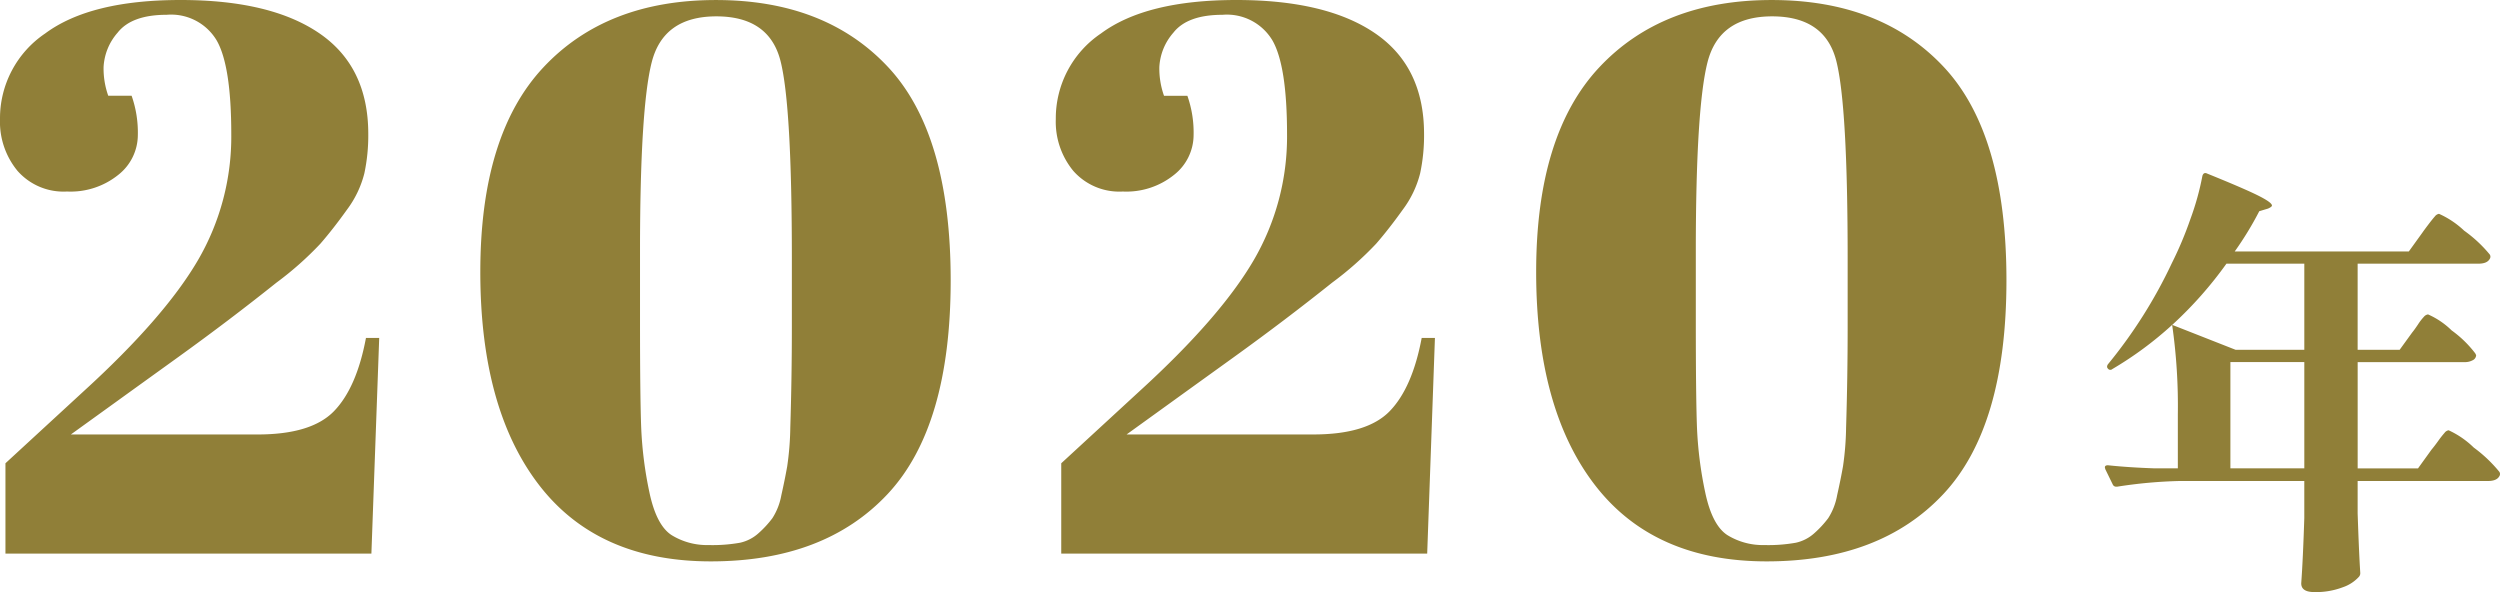
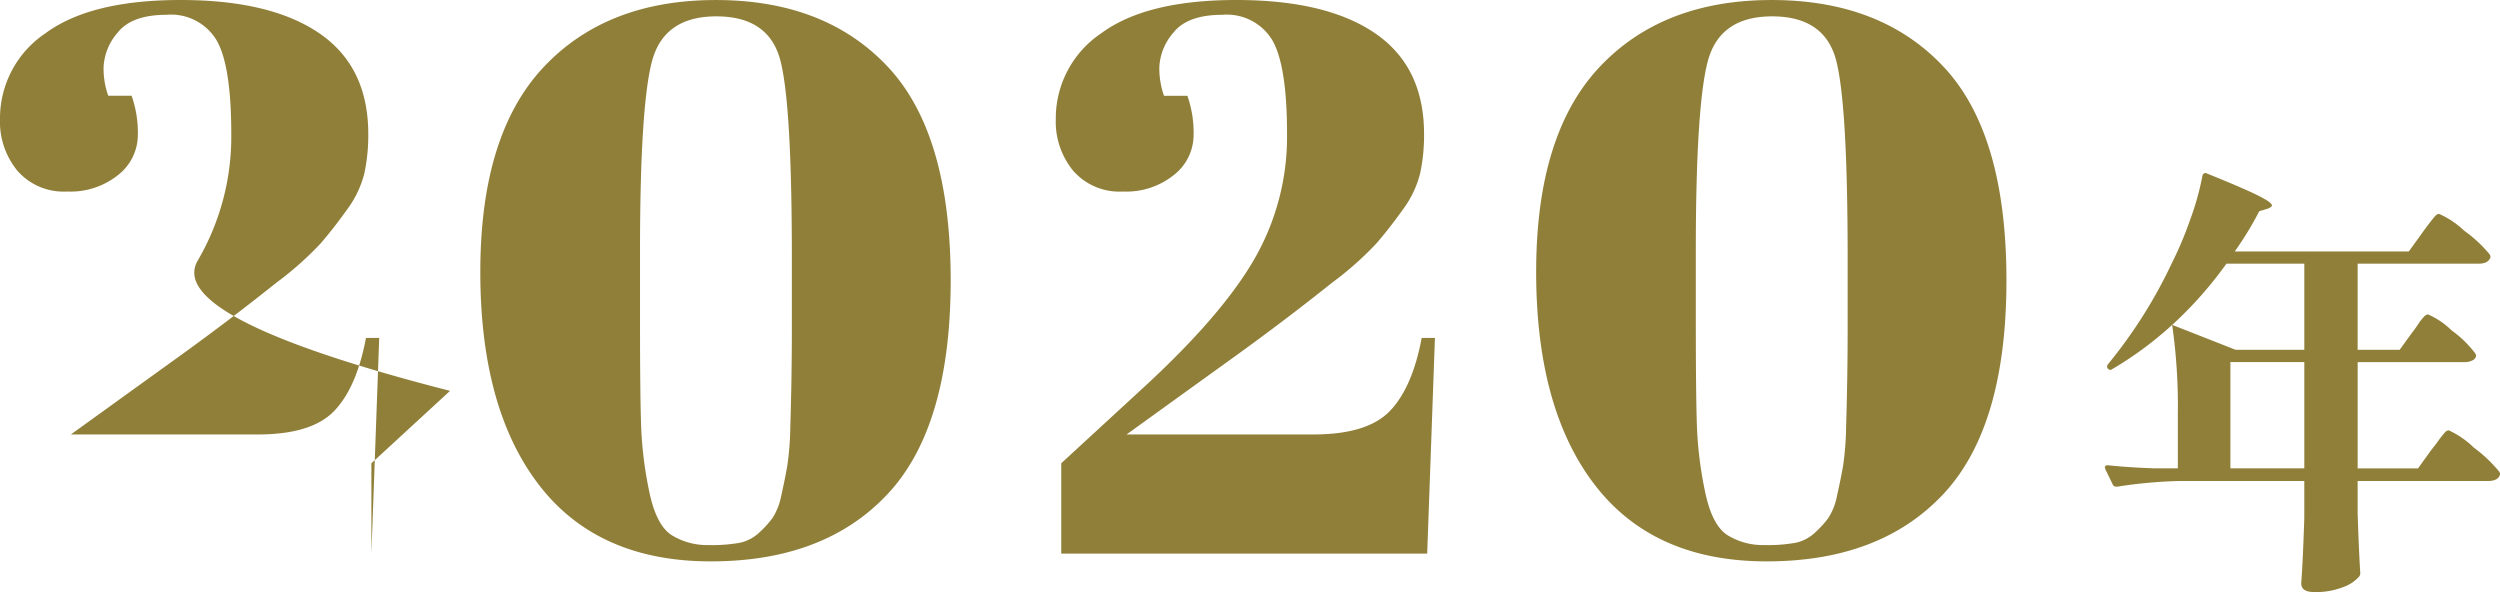
<svg xmlns="http://www.w3.org/2000/svg" width="234.392" height="55.512" viewBox="0 0 234.392 55.512">
-   <path id="パス_40599" data-name="パス 40599" d="M2.555-40.734a9.6,9.6,0,0,1,4.234-8.03q4.234-3.139,12.7-3.139t13.031,3.139q4.563,3.139,4.563,9.417a17.045,17.045,0,0,1-.365,3.686,9.57,9.57,0,0,1-1.643,3.431q-1.277,1.788-2.482,3.175A30.7,30.7,0,0,1,28.47-25.4q-4.38,3.5-9.2,6.972t-5.621,4.051L9.2-11.169h17.52q5.037,0,7.154-2.19t2.993-6.862h1.241L37.376,0H3.066V-8.468l7.373-6.789Q17.958-22.119,21.1-27.485a22.993,22.993,0,0,0,3.139-11.826q0-6.46-1.387-8.833a4.973,4.973,0,0,0-4.672-2.372q-3.285,0-4.6,1.679a5.292,5.292,0,0,0-1.314,3.212,7.668,7.668,0,0,0,.438,2.7h2.19a10.371,10.371,0,0,1,.584,3.686,4.767,4.767,0,0,1-1.825,3.723,7.131,7.131,0,0,1-4.818,1.569A5.748,5.748,0,0,1,4.2-35.879,7.24,7.24,0,0,1,2.555-40.734ZM69.2.73q-10.585,0-16.1-7.154t-5.512-20q0-12.848,5.913-19.162T69.678-51.9q10.257,0,16.133,6.278t5.877,20q0,13.724-5.913,20.039T69.2.73ZM62.561-28.324v6.5q0,7.081.11,10a36.209,36.209,0,0,0,.766,6.059q.657,3.139,2.117,4.052A6.339,6.339,0,0,0,68.985-.8a14.728,14.728,0,0,0,2.956-.219,3.8,3.8,0,0,0,1.752-.912,9.464,9.464,0,0,0,1.278-1.387,5.9,5.9,0,0,0,.84-2.154q.329-1.46.548-2.7a27.424,27.424,0,0,0,.292-3.65q.146-4.672.146-9.417v-6.424q0-14.308-1.059-18.506t-6.022-4.2q-4.964,0-6.059,4.307T62.561-28.324Zm38.982-12.41a9.6,9.6,0,0,1,4.234-8.03q4.234-3.139,12.7-3.139t13.03,3.139q4.563,3.139,4.563,9.417a17.045,17.045,0,0,1-.365,3.686,9.57,9.57,0,0,1-1.643,3.431q-1.278,1.788-2.482,3.175a30.7,30.7,0,0,1-4.125,3.65q-4.38,3.5-9.2,6.972t-5.621,4.051l-4.453,3.212h17.52q5.037,0,7.154-2.19t2.993-6.862h1.241L136.364,0h-34.31V-8.468l7.373-6.789q7.519-6.862,10.658-12.227a22.993,22.993,0,0,0,3.139-11.826q0-6.46-1.387-8.833a4.973,4.973,0,0,0-4.672-2.372q-3.285,0-4.6,1.679a5.292,5.292,0,0,0-1.314,3.212,7.668,7.668,0,0,0,.438,2.7h2.19a10.371,10.371,0,0,1,.584,3.686,4.767,4.767,0,0,1-1.825,3.723,7.131,7.131,0,0,1-4.818,1.569,5.748,5.748,0,0,1-4.635-1.934A7.24,7.24,0,0,1,101.543-40.734ZM168.192.73q-10.585,0-16.1-7.154t-5.511-20q0-12.848,5.913-19.162t16.17-6.315q10.256,0,16.133,6.278t5.876,20q0,13.724-5.913,20.039T168.192.73Zm-6.643-29.054v6.5q0,7.081.109,10a36.21,36.21,0,0,0,.767,6.059q.657,3.139,2.117,4.052a6.339,6.339,0,0,0,3.431.913,14.728,14.728,0,0,0,2.957-.219,3.8,3.8,0,0,0,1.752-.912,9.464,9.464,0,0,0,1.278-1.387,5.9,5.9,0,0,0,.839-2.154q.329-1.46.548-2.7a27.42,27.42,0,0,0,.292-3.65q.146-4.672.146-9.417v-6.424q0-14.308-1.059-18.506t-6.022-4.2q-4.964,0-6.059,4.307T161.549-28.324Zm70.58,16.762a8.343,8.343,0,0,1,2.357,1.62,13.108,13.108,0,0,1,2.4,2.275.372.372,0,0,1,0,.41q-.246.451-1.066.451H223.6v3.034q.123,3.69.246,5.576a.5.5,0,0,1-.123.369,3.625,3.625,0,0,1-1.517.984,7.058,7.058,0,0,1-2.665.451q-1.23,0-1.23-.82.164-2.255.287-6.109V-6.806H206.914a43.956,43.956,0,0,0-5.863.533h-.123a.346.346,0,0,1-.287-.205l-.7-1.435-.041-.164q0-.205.287-.205,1.927.205,4.3.287h2.255v-5.043a53.637,53.637,0,0,0-.533-8.405A33.38,33.38,0,0,1,200.6-17.3a.277.277,0,0,1-.41-.041q-.164-.164,0-.41a45.252,45.252,0,0,0,5.986-9.471,34.1,34.1,0,0,0,1.743-4.141,25.391,25.391,0,0,0,1.128-4.059q.123-.369.451-.205,3.444,1.394,4.756,2.05t1.312.943q0,.123-.369.287l-.82.246a30.942,30.942,0,0,1-2.3,3.772H228.4l1.271-1.763q.2-.287.574-.779t.594-.738a.605.605,0,0,1,.389-.246,8.366,8.366,0,0,1,2.358,1.579,12.465,12.465,0,0,1,2.4,2.234.372.372,0,0,1,0,.41q-.246.451-1.066.451H223.6v8.077h3.936l1.189-1.64q.205-.246.533-.738a4.927,4.927,0,0,1,.553-.717.617.617,0,0,1,.389-.226,7.425,7.425,0,0,1,2.214,1.5,10.454,10.454,0,0,1,2.214,2.153l.082.164a.542.542,0,0,1-.308.472,1.539,1.539,0,0,1-.8.184h-10v9.963h5.658l1.271-1.763q.246-.287.615-.8a8.819,8.819,0,0,1,.595-.759A.605.605,0,0,1,232.129-11.562ZM218.6-19.106v-8.077h-7.3a36.693,36.693,0,0,1-5.084,5.74l5.945,2.337ZM211.67-7.995H218.6v-9.963H211.67Z" transform="translate(-2.555 51.903)" fill="#907f38" />
+   <path id="パス_40599" data-name="パス 40599" d="M2.555-40.734a9.6,9.6,0,0,1,4.234-8.03q4.234-3.139,12.7-3.139t13.031,3.139q4.563,3.139,4.563,9.417a17.045,17.045,0,0,1-.365,3.686,9.57,9.57,0,0,1-1.643,3.431q-1.277,1.788-2.482,3.175A30.7,30.7,0,0,1,28.47-25.4q-4.38,3.5-9.2,6.972t-5.621,4.051L9.2-11.169h17.52q5.037,0,7.154-2.19t2.993-6.862h1.241L37.376,0V-8.468l7.373-6.789Q17.958-22.119,21.1-27.485a22.993,22.993,0,0,0,3.139-11.826q0-6.46-1.387-8.833a4.973,4.973,0,0,0-4.672-2.372q-3.285,0-4.6,1.679a5.292,5.292,0,0,0-1.314,3.212,7.668,7.668,0,0,0,.438,2.7h2.19a10.371,10.371,0,0,1,.584,3.686,4.767,4.767,0,0,1-1.825,3.723,7.131,7.131,0,0,1-4.818,1.569A5.748,5.748,0,0,1,4.2-35.879,7.24,7.24,0,0,1,2.555-40.734ZM69.2.73q-10.585,0-16.1-7.154t-5.512-20q0-12.848,5.913-19.162T69.678-51.9q10.257,0,16.133,6.278t5.877,20q0,13.724-5.913,20.039T69.2.73ZM62.561-28.324v6.5q0,7.081.11,10a36.209,36.209,0,0,0,.766,6.059q.657,3.139,2.117,4.052A6.339,6.339,0,0,0,68.985-.8a14.728,14.728,0,0,0,2.956-.219,3.8,3.8,0,0,0,1.752-.912,9.464,9.464,0,0,0,1.278-1.387,5.9,5.9,0,0,0,.84-2.154q.329-1.46.548-2.7a27.424,27.424,0,0,0,.292-3.65q.146-4.672.146-9.417v-6.424q0-14.308-1.059-18.506t-6.022-4.2q-4.964,0-6.059,4.307T62.561-28.324Zm38.982-12.41a9.6,9.6,0,0,1,4.234-8.03q4.234-3.139,12.7-3.139t13.03,3.139q4.563,3.139,4.563,9.417a17.045,17.045,0,0,1-.365,3.686,9.57,9.57,0,0,1-1.643,3.431q-1.278,1.788-2.482,3.175a30.7,30.7,0,0,1-4.125,3.65q-4.38,3.5-9.2,6.972t-5.621,4.051l-4.453,3.212h17.52q5.037,0,7.154-2.19t2.993-6.862h1.241L136.364,0h-34.31V-8.468l7.373-6.789q7.519-6.862,10.658-12.227a22.993,22.993,0,0,0,3.139-11.826q0-6.46-1.387-8.833a4.973,4.973,0,0,0-4.672-2.372q-3.285,0-4.6,1.679a5.292,5.292,0,0,0-1.314,3.212,7.668,7.668,0,0,0,.438,2.7h2.19a10.371,10.371,0,0,1,.584,3.686,4.767,4.767,0,0,1-1.825,3.723,7.131,7.131,0,0,1-4.818,1.569,5.748,5.748,0,0,1-4.635-1.934A7.24,7.24,0,0,1,101.543-40.734ZM168.192.73q-10.585,0-16.1-7.154t-5.511-20q0-12.848,5.913-19.162t16.17-6.315q10.256,0,16.133,6.278t5.876,20q0,13.724-5.913,20.039T168.192.73Zm-6.643-29.054v6.5q0,7.081.109,10a36.21,36.21,0,0,0,.767,6.059q.657,3.139,2.117,4.052a6.339,6.339,0,0,0,3.431.913,14.728,14.728,0,0,0,2.957-.219,3.8,3.8,0,0,0,1.752-.912,9.464,9.464,0,0,0,1.278-1.387,5.9,5.9,0,0,0,.839-2.154q.329-1.46.548-2.7a27.42,27.42,0,0,0,.292-3.65q.146-4.672.146-9.417v-6.424q0-14.308-1.059-18.506t-6.022-4.2q-4.964,0-6.059,4.307T161.549-28.324Zm70.58,16.762a8.343,8.343,0,0,1,2.357,1.62,13.108,13.108,0,0,1,2.4,2.275.372.372,0,0,1,0,.41q-.246.451-1.066.451H223.6v3.034q.123,3.69.246,5.576a.5.5,0,0,1-.123.369,3.625,3.625,0,0,1-1.517.984,7.058,7.058,0,0,1-2.665.451q-1.23,0-1.23-.82.164-2.255.287-6.109V-6.806H206.914a43.956,43.956,0,0,0-5.863.533h-.123a.346.346,0,0,1-.287-.205l-.7-1.435-.041-.164q0-.205.287-.205,1.927.205,4.3.287h2.255v-5.043a53.637,53.637,0,0,0-.533-8.405A33.38,33.38,0,0,1,200.6-17.3a.277.277,0,0,1-.41-.041q-.164-.164,0-.41a45.252,45.252,0,0,0,5.986-9.471,34.1,34.1,0,0,0,1.743-4.141,25.391,25.391,0,0,0,1.128-4.059q.123-.369.451-.205,3.444,1.394,4.756,2.05t1.312.943q0,.123-.369.287l-.82.246a30.942,30.942,0,0,1-2.3,3.772H228.4l1.271-1.763q.2-.287.574-.779t.594-.738a.605.605,0,0,1,.389-.246,8.366,8.366,0,0,1,2.358,1.579,12.465,12.465,0,0,1,2.4,2.234.372.372,0,0,1,0,.41q-.246.451-1.066.451H223.6v8.077h3.936l1.189-1.64q.205-.246.533-.738a4.927,4.927,0,0,1,.553-.717.617.617,0,0,1,.389-.226,7.425,7.425,0,0,1,2.214,1.5,10.454,10.454,0,0,1,2.214,2.153l.082.164a.542.542,0,0,1-.308.472,1.539,1.539,0,0,1-.8.184h-10v9.963h5.658l1.271-1.763q.246-.287.615-.8a8.819,8.819,0,0,1,.595-.759A.605.605,0,0,1,232.129-11.562ZM218.6-19.106v-8.077h-7.3a36.693,36.693,0,0,1-5.084,5.74l5.945,2.337ZM211.67-7.995H218.6v-9.963H211.67Z" transform="translate(-2.555 51.903)" fill="#907f38" />
</svg>